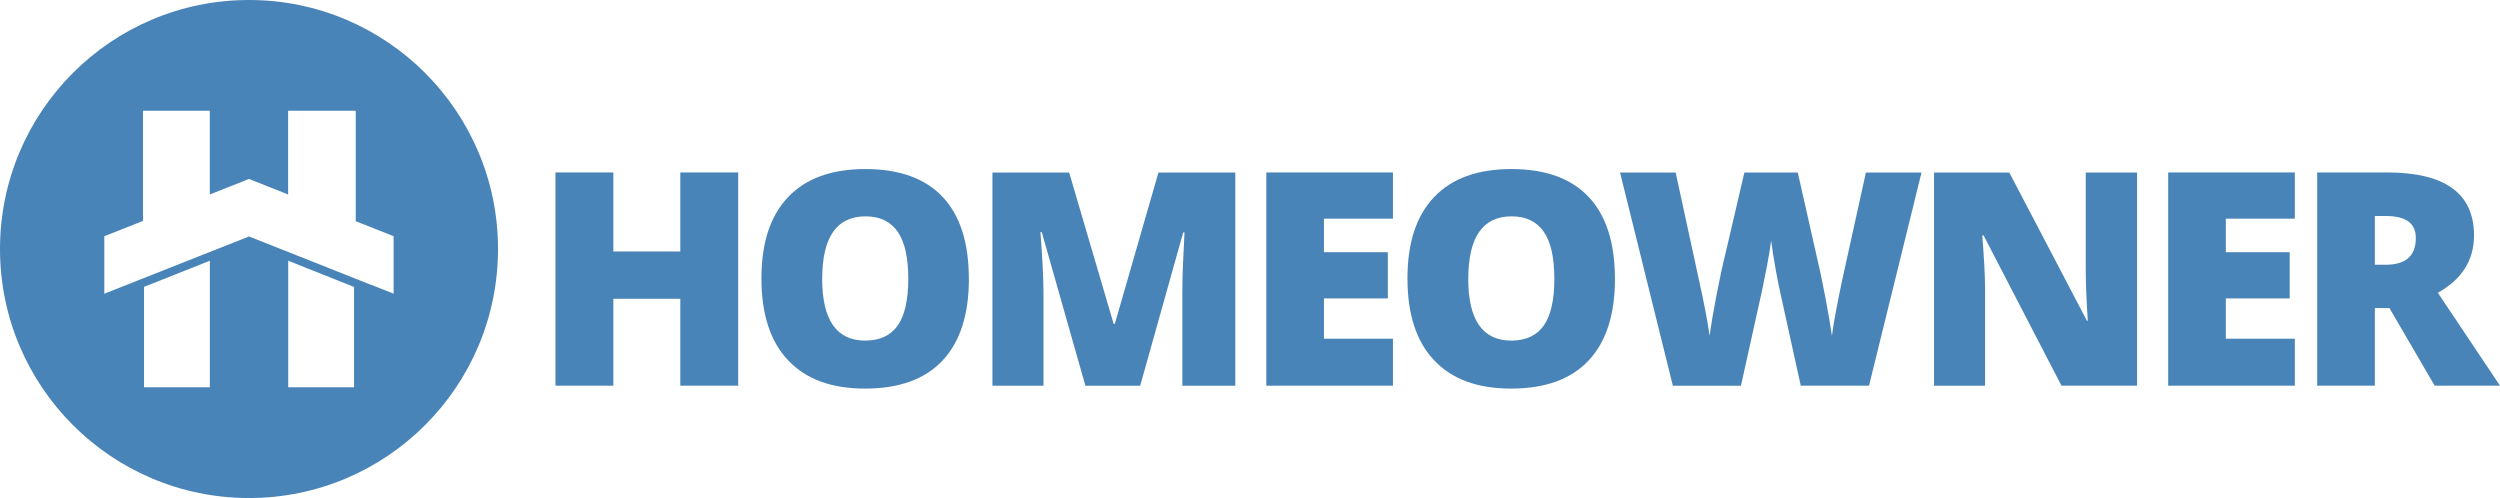
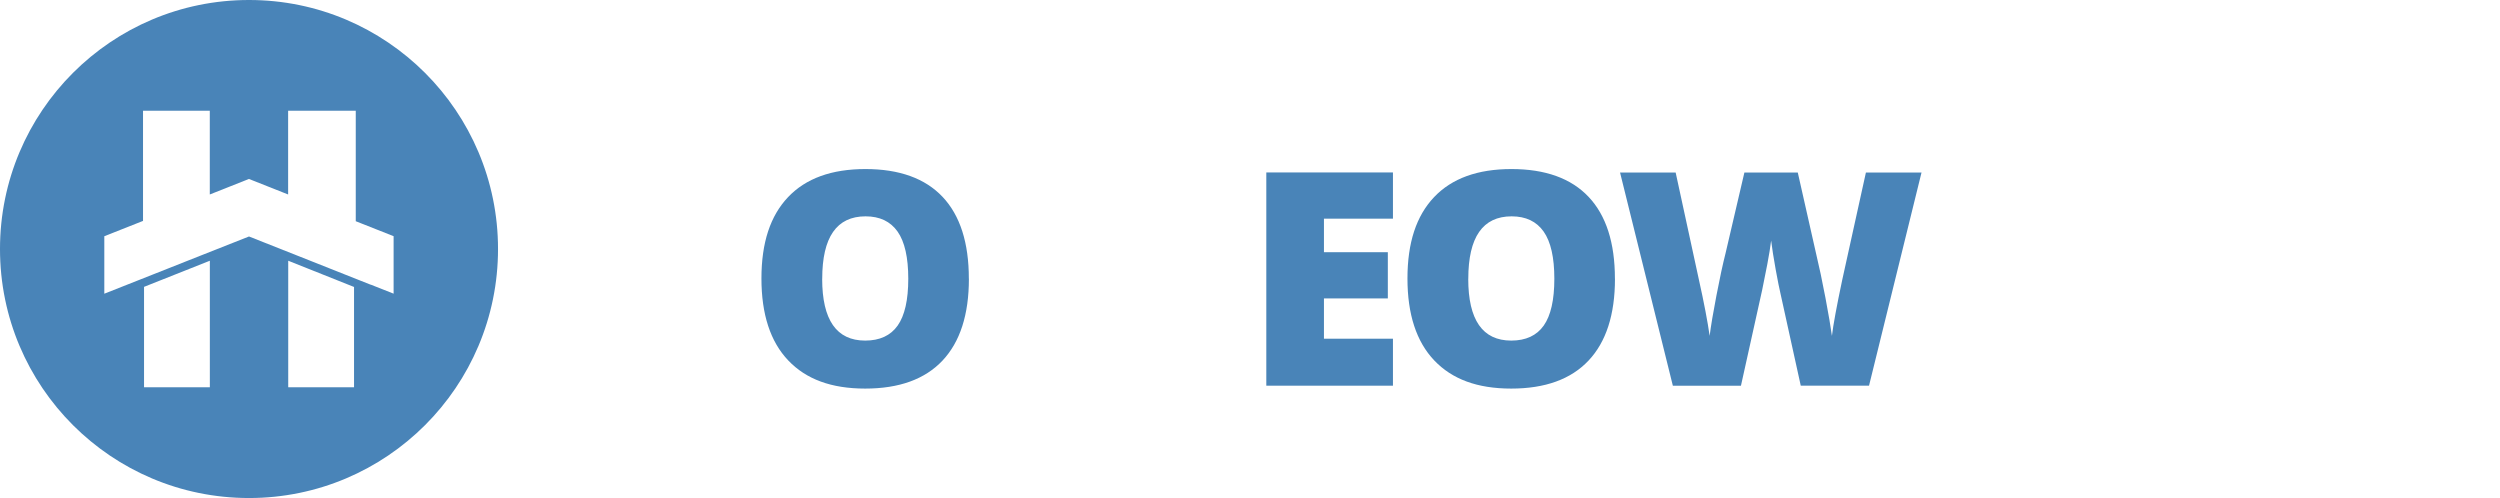
<svg xmlns="http://www.w3.org/2000/svg" viewBox="0 0 492.75 98.15">
  <g fill="#4984b8">
    <path d="m49.08 0c-27.11 0-49.08 21.97-49.08 49.08s21.97 49.08 49.08 49.08 49.08-21.97 49.08-49.08-21.98-49.08-49.08-49.08zm-7.72 76.33h-12.97v-19.79l12.97-5.15zm28.42 0h-12.97v-24.94l12.97 5.17zm7.82-18.44-4.55-1.8v.02l-12.15-4.82s-11.82-4.68-11.82-4.68l-11.82 4.67s-2.9 1.15-2.9 1.15l-9.25 3.66s-4.55 1.8-4.55 1.8v-11.33l7.63-3.02v-21.72h13.16v16.51l7.72-3.06c3.19 1.26 5.61 2.22 7.72 3.06v-16.51h13.33v21.78c2.08.82 4.5 1.78 7.46 2.95v11.33z" fill-rule="evenodd" />
-     <path d="m145.5 76.02h-11.41v-17.13h-13.2v17.13h-11.41v-42.03h11.41v15.58h13.2v-15.58h11.41z" />
    <path d="m190.97 54.94c0 7.07-1.74 12.45-5.2 16.13-3.47 3.68-8.55 5.52-15.24 5.52s-11.65-1.85-15.17-5.55-5.28-9.09-5.28-16.16 1.75-12.34 5.25-16.03 8.58-5.53 15.25-5.53 11.76 1.83 15.21 5.49 5.17 9.04 5.17 16.13zm-28.92 0c0 8.13 2.83 12.19 8.48 12.19 2.87 0 5.01-.99 6.4-2.96s2.09-5.05 2.09-9.23-.7-7.3-2.11-9.3-3.51-3-6.31-3c-5.69 0-8.54 4.1-8.54 12.31z" />
-     <path d="m213.93 76.02-8.6-30.27h-.26c.4 5.16.6 9.16.6 12.02v18.26h-10.06v-42.03h15.12l8.77 29.84h.23l8.6-29.84h15.15v42.03h-10.44v-18.43c0-.96.01-2.02.04-3.19s.16-4.04.39-8.6h-.26l-8.48 30.22h-10.81z" />
    <path d="m274.55 76.02h-24.96v-42.03h24.96v9.11h-13.6v6.61h12.59v9.11h-12.59v7.94h13.6z" />
    <path d="m318.31 54.94c0 7.07-1.74 12.45-5.21 16.13s-8.55 5.52-15.24 5.52-11.65-1.85-15.17-5.55-5.28-9.09-5.28-16.16 1.75-12.34 5.25-16.03 8.58-5.53 15.25-5.53 11.76 1.83 15.21 5.49 5.18 9.04 5.18 16.13zm-28.92 0c0 8.13 2.83 12.19 8.48 12.19 2.87 0 5.01-.99 6.4-2.96s2.09-5.05 2.09-9.23-.7-7.3-2.11-9.3-3.51-3-6.31-3c-5.69 0-8.54 4.1-8.54 12.31z" />
    <path d="m368.35 76.02h-13.42l-4.03-18.31c-.19-.77-.49-2.29-.91-4.57-.41-2.28-.71-4.19-.9-5.72-.15 1.25-.4 2.79-.75 4.64s-.69 3.55-1.02 5.11c-.33 1.55-1.73 7.84-4.18 18.86h-13.42l-10.41-42.03h10.96l4.57 21.07c1.04 4.66 1.74 8.37 2.13 11.13.25-1.96.69-4.61 1.34-7.96.64-3.35 1.24-6.13 1.8-8.34l3.71-15.9h10.52l3.59 15.9c.61 2.55 1.24 5.49 1.87 8.83.63 3.33 1.05 5.83 1.27 7.47.25-2.13.93-5.82 2.04-11.07l4.66-21.13h10.96l-10.35 42.03z" />
-     <path d="m421.21 76.02h-14.89l-15.35-29.61h-.26c.37 4.66.55 8.21.55 10.67v18.95h-10.06v-42.03h14.83l15.3 29.21h.17c-.27-4.23-.4-7.64-.4-10.21v-19h10.12v42.03z" />
-     <path d="m452.31 76.02h-24.96v-42.03h24.96v9.11h-13.6v6.61h12.59v9.11h-12.59v7.94h13.6z" />
-     <path d="m468.08 60.72v15.3h-11.36v-42.03h13.77c11.42 0 17.14 4.14 17.14 12.42 0 4.87-2.38 8.63-7.13 11.3l12.25 18.31h-12.88l-8.91-15.3h-2.87zm0-8.54h2.13c3.97 0 5.95-1.75 5.95-5.26 0-2.89-1.94-4.34-5.84-4.34h-2.24z" />
  </g>
</svg>